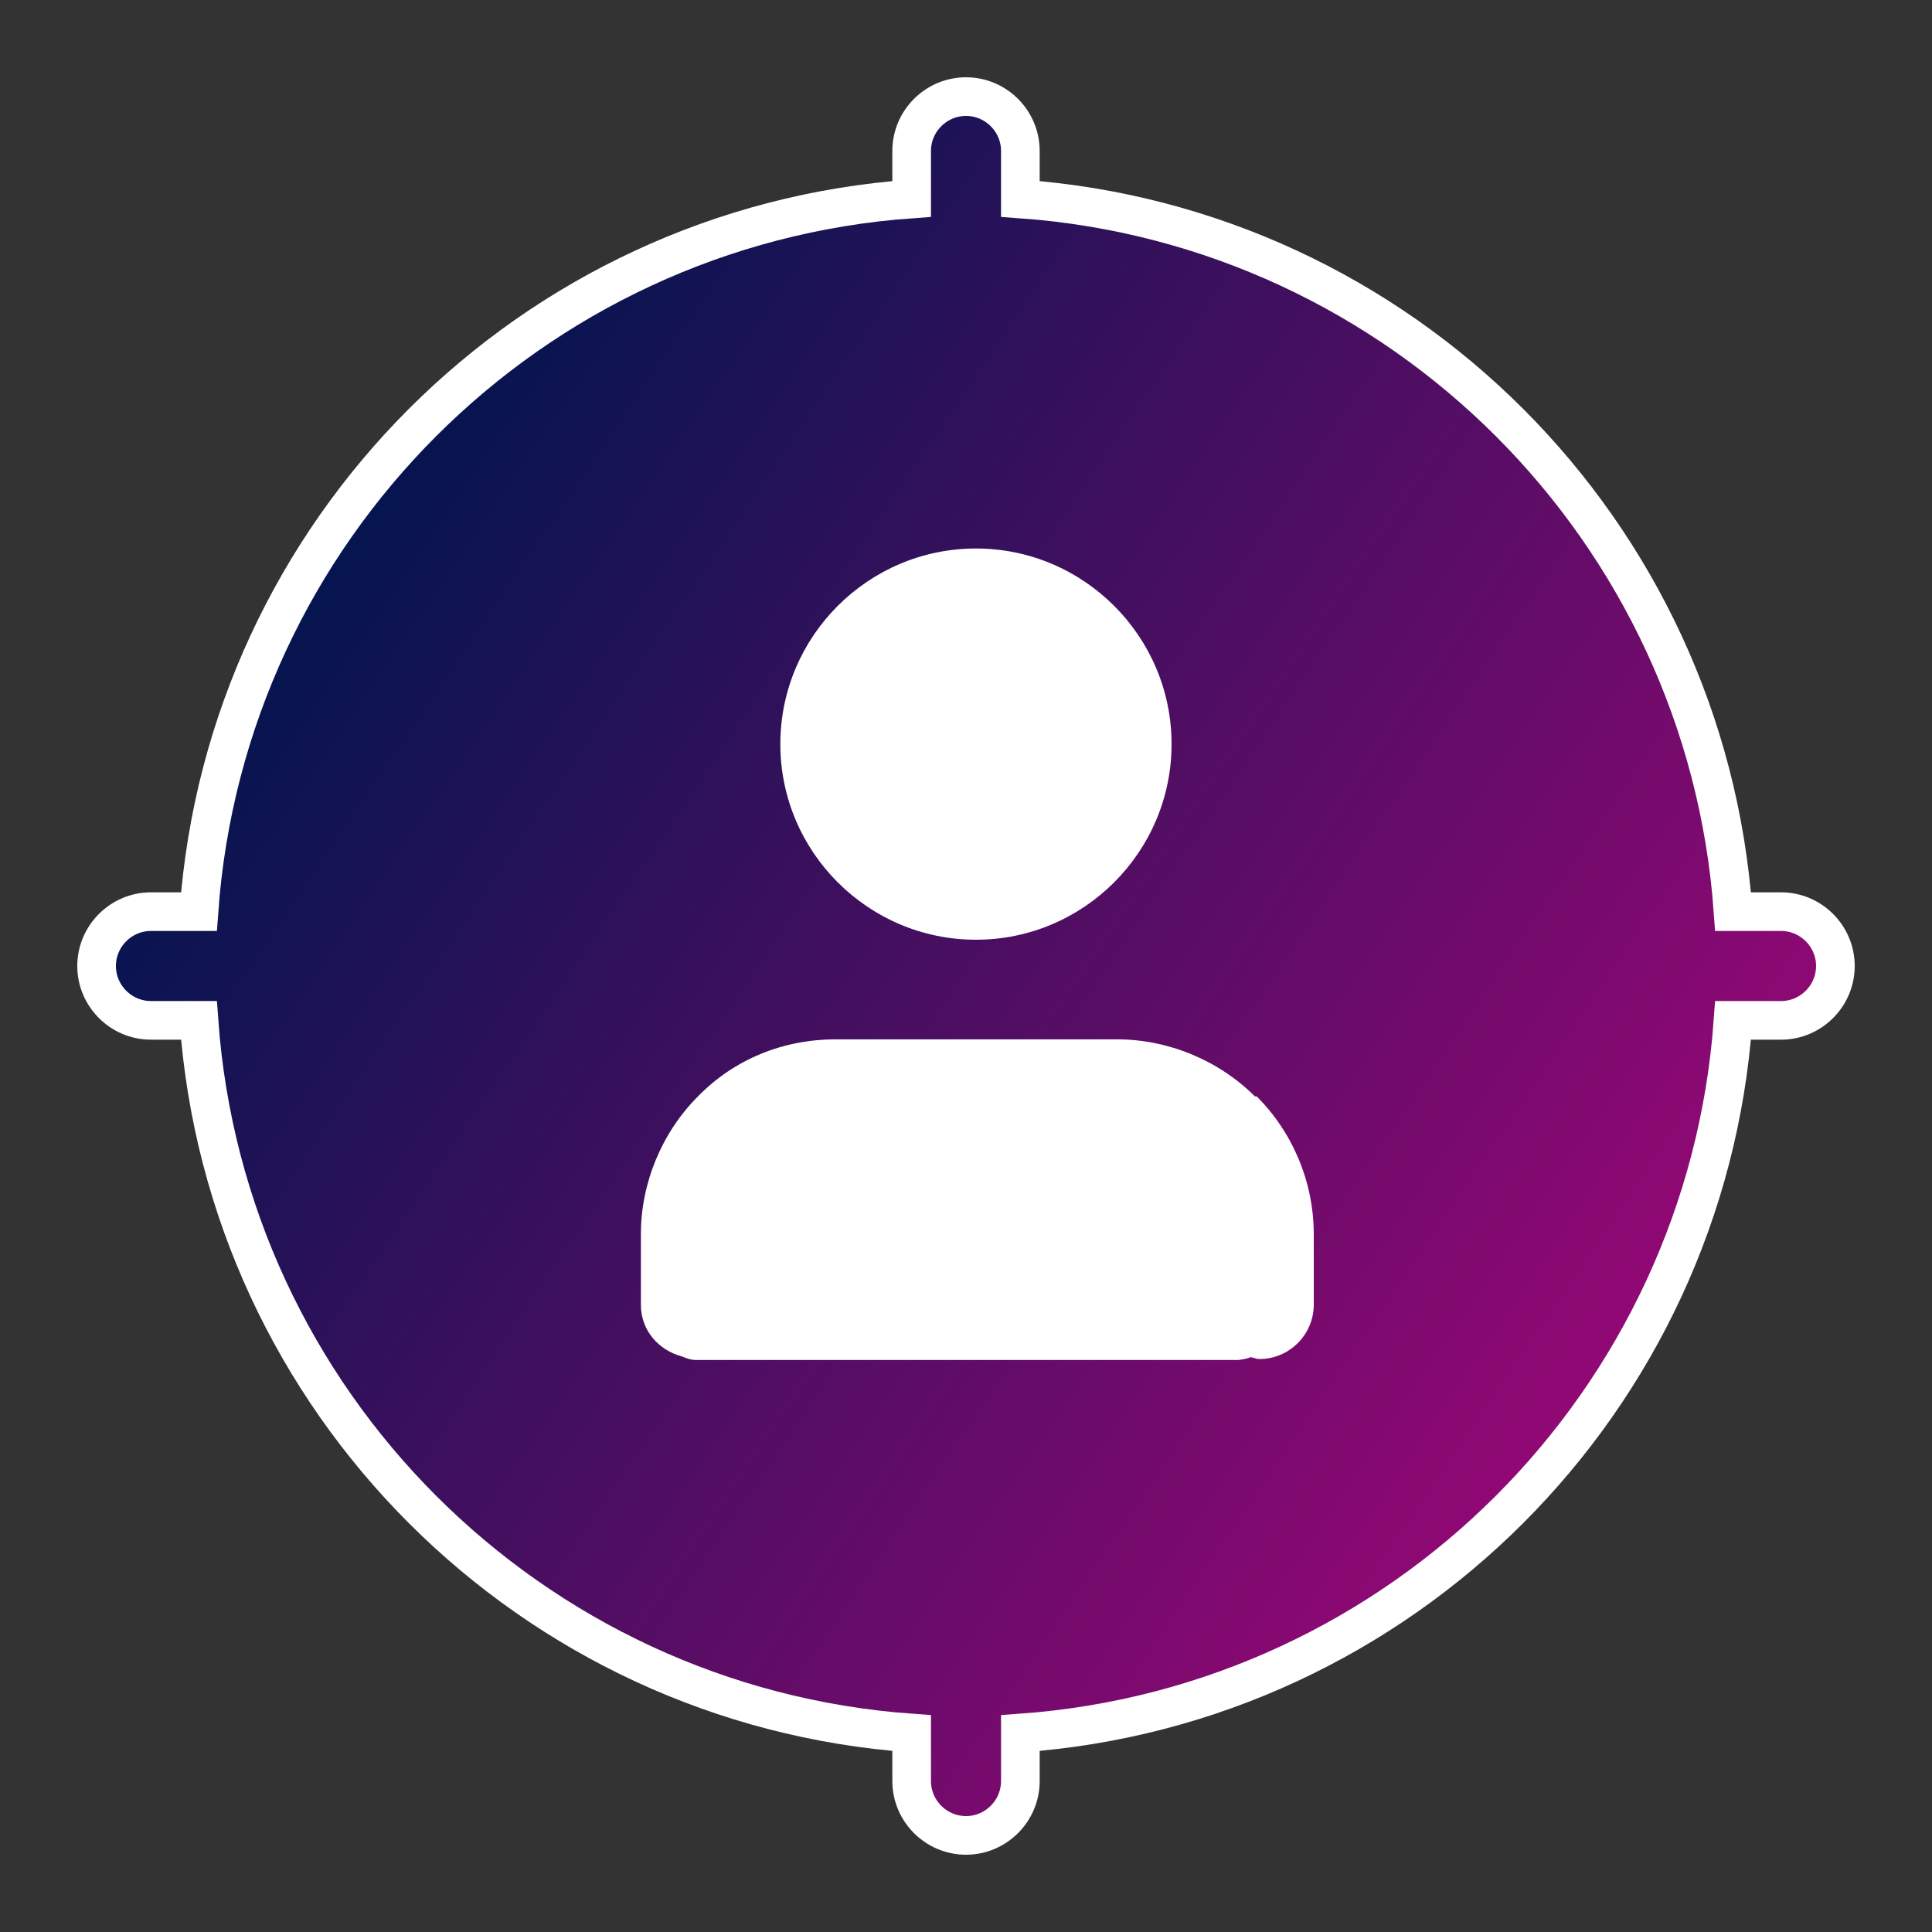
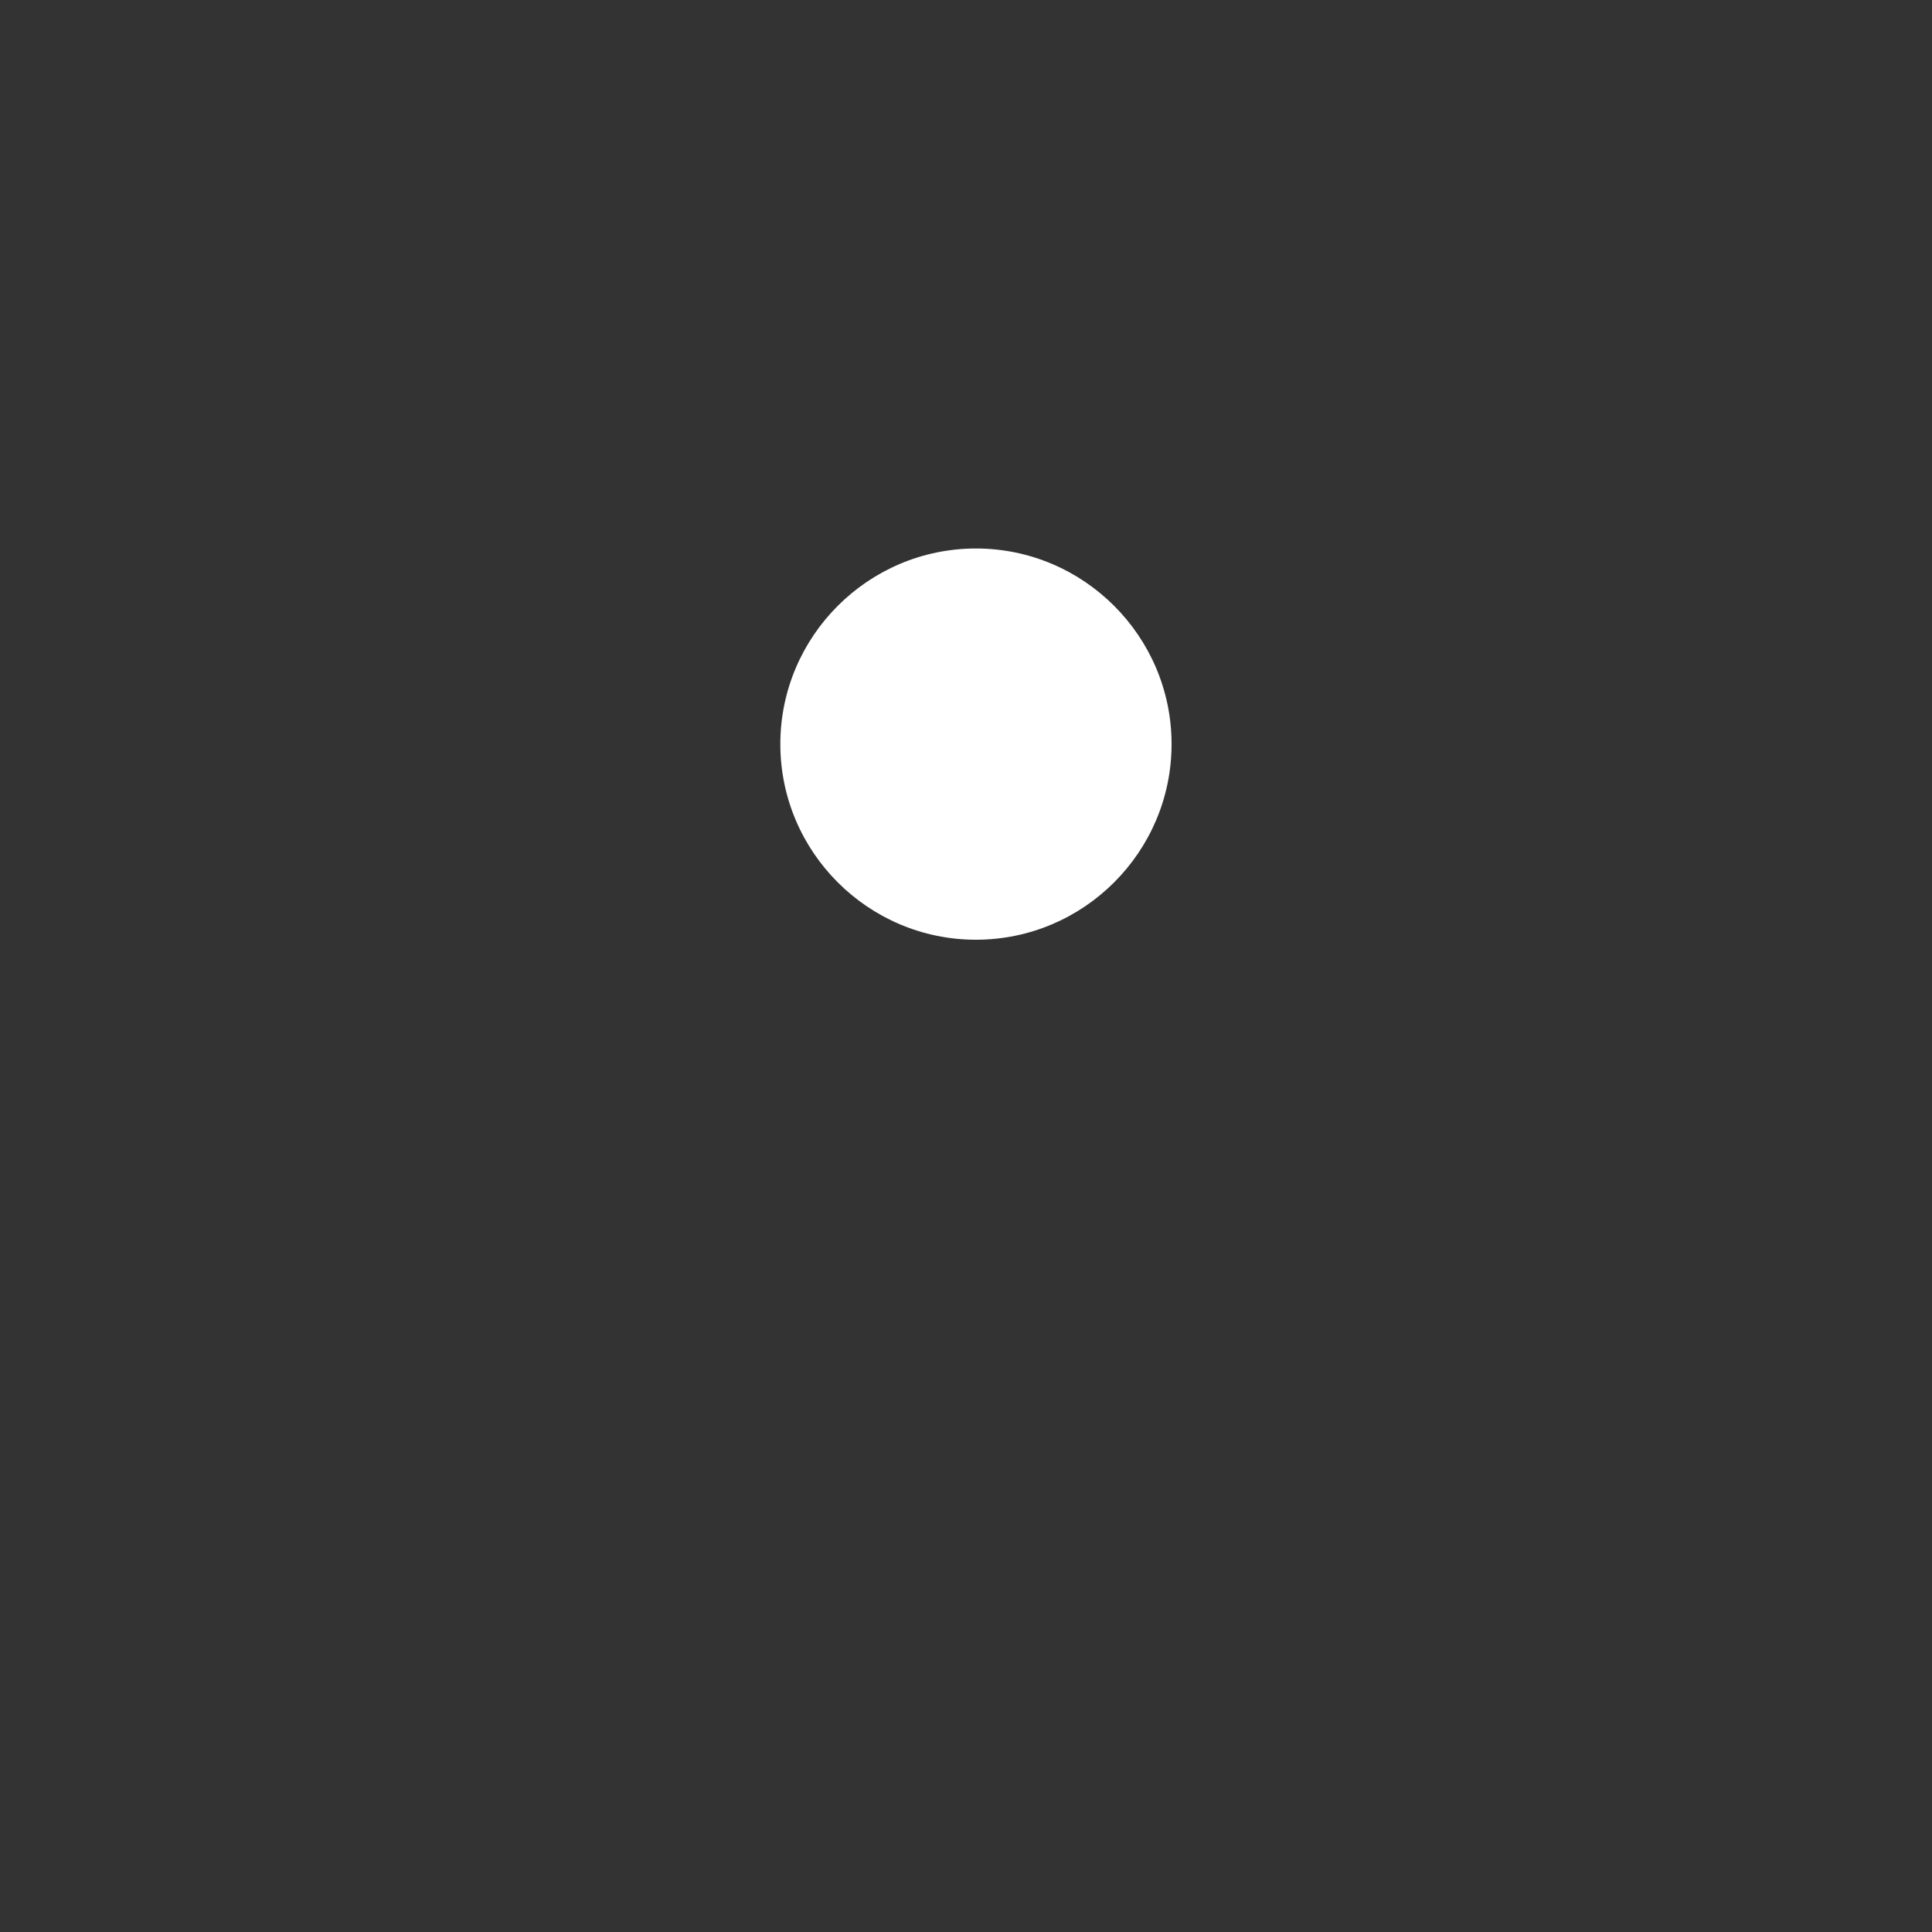
<svg xmlns="http://www.w3.org/2000/svg" width="60" height="60" viewBox="0 0 60 60" fill="none">
  <rect x="0" y="0" width="60" height="60" fill="#333333" stroke="none" />
  <g id="Live container">
-     <path id="Vector" d="M55.312 28.312H53.822C52.978 16.472 43.528 7.022 31.688 6.178V4.688C31.688 3.759 30.928 3 30 3C29.072 3 28.312 3.759 28.312 4.688V6.178C16.472 7.022 7.022 16.472 6.178 28.312H4.688C3.759 28.312 3 29.072 3 30C3 30.928 3.759 31.688 4.688 31.688H6.178C7.022 43.528 16.472 52.978 28.312 53.822V55.312C28.312 56.241 29.072 57 30 57C30.928 57 31.688 56.241 31.688 55.312V53.822C43.528 52.978 52.978 43.528 53.822 31.688H55.312C56.241 31.688 57 30.928 57 30C57 29.072 56.241 28.312 55.312 28.312Z" fill="url(#paint0_linear_10049_8993)" stroke="white" stroke-width="1.2" />
    <path id="Vector_2" d="M30.309 29.184C33.656 29.184 36.384 26.456 36.384 23.109C36.384 19.762 33.656 17.034 30.309 17.034C26.962 17.034 24.234 19.762 24.234 23.109C24.234 26.456 26.962 29.184 30.309 29.184Z" fill="white" />
-     <path id="Vector_3" d="M38.972 34.05C37.847 32.925 36.272 32.278 34.697 32.278H25.95C24.319 32.278 22.8 32.897 21.675 34.05C20.55 35.175 19.903 36.75 19.903 38.325V40.519C19.903 41.306 20.438 41.925 21.169 42.122C21.31 42.178 21.45 42.235 21.591 42.235H38.466C38.466 42.235 38.719 42.206 38.831 42.15C38.916 42.15 39 42.206 39.113 42.206C40.041 42.206 40.8 41.447 40.8 40.519V38.325C40.8 36.722 40.153 35.175 39.028 34.05H38.972Z" fill="white" />
  </g>
  <defs>
    <linearGradient id="paint0_linear_10049_8993" x1="11.461" y1="12.846" x2="76.692" y2="57.154" gradientUnits="userSpaceOnUse">
      <stop stop-color="#00154E" />
      <stop offset="1" stop-color="#EC008B" />
    </linearGradient>
  </defs>
</svg>